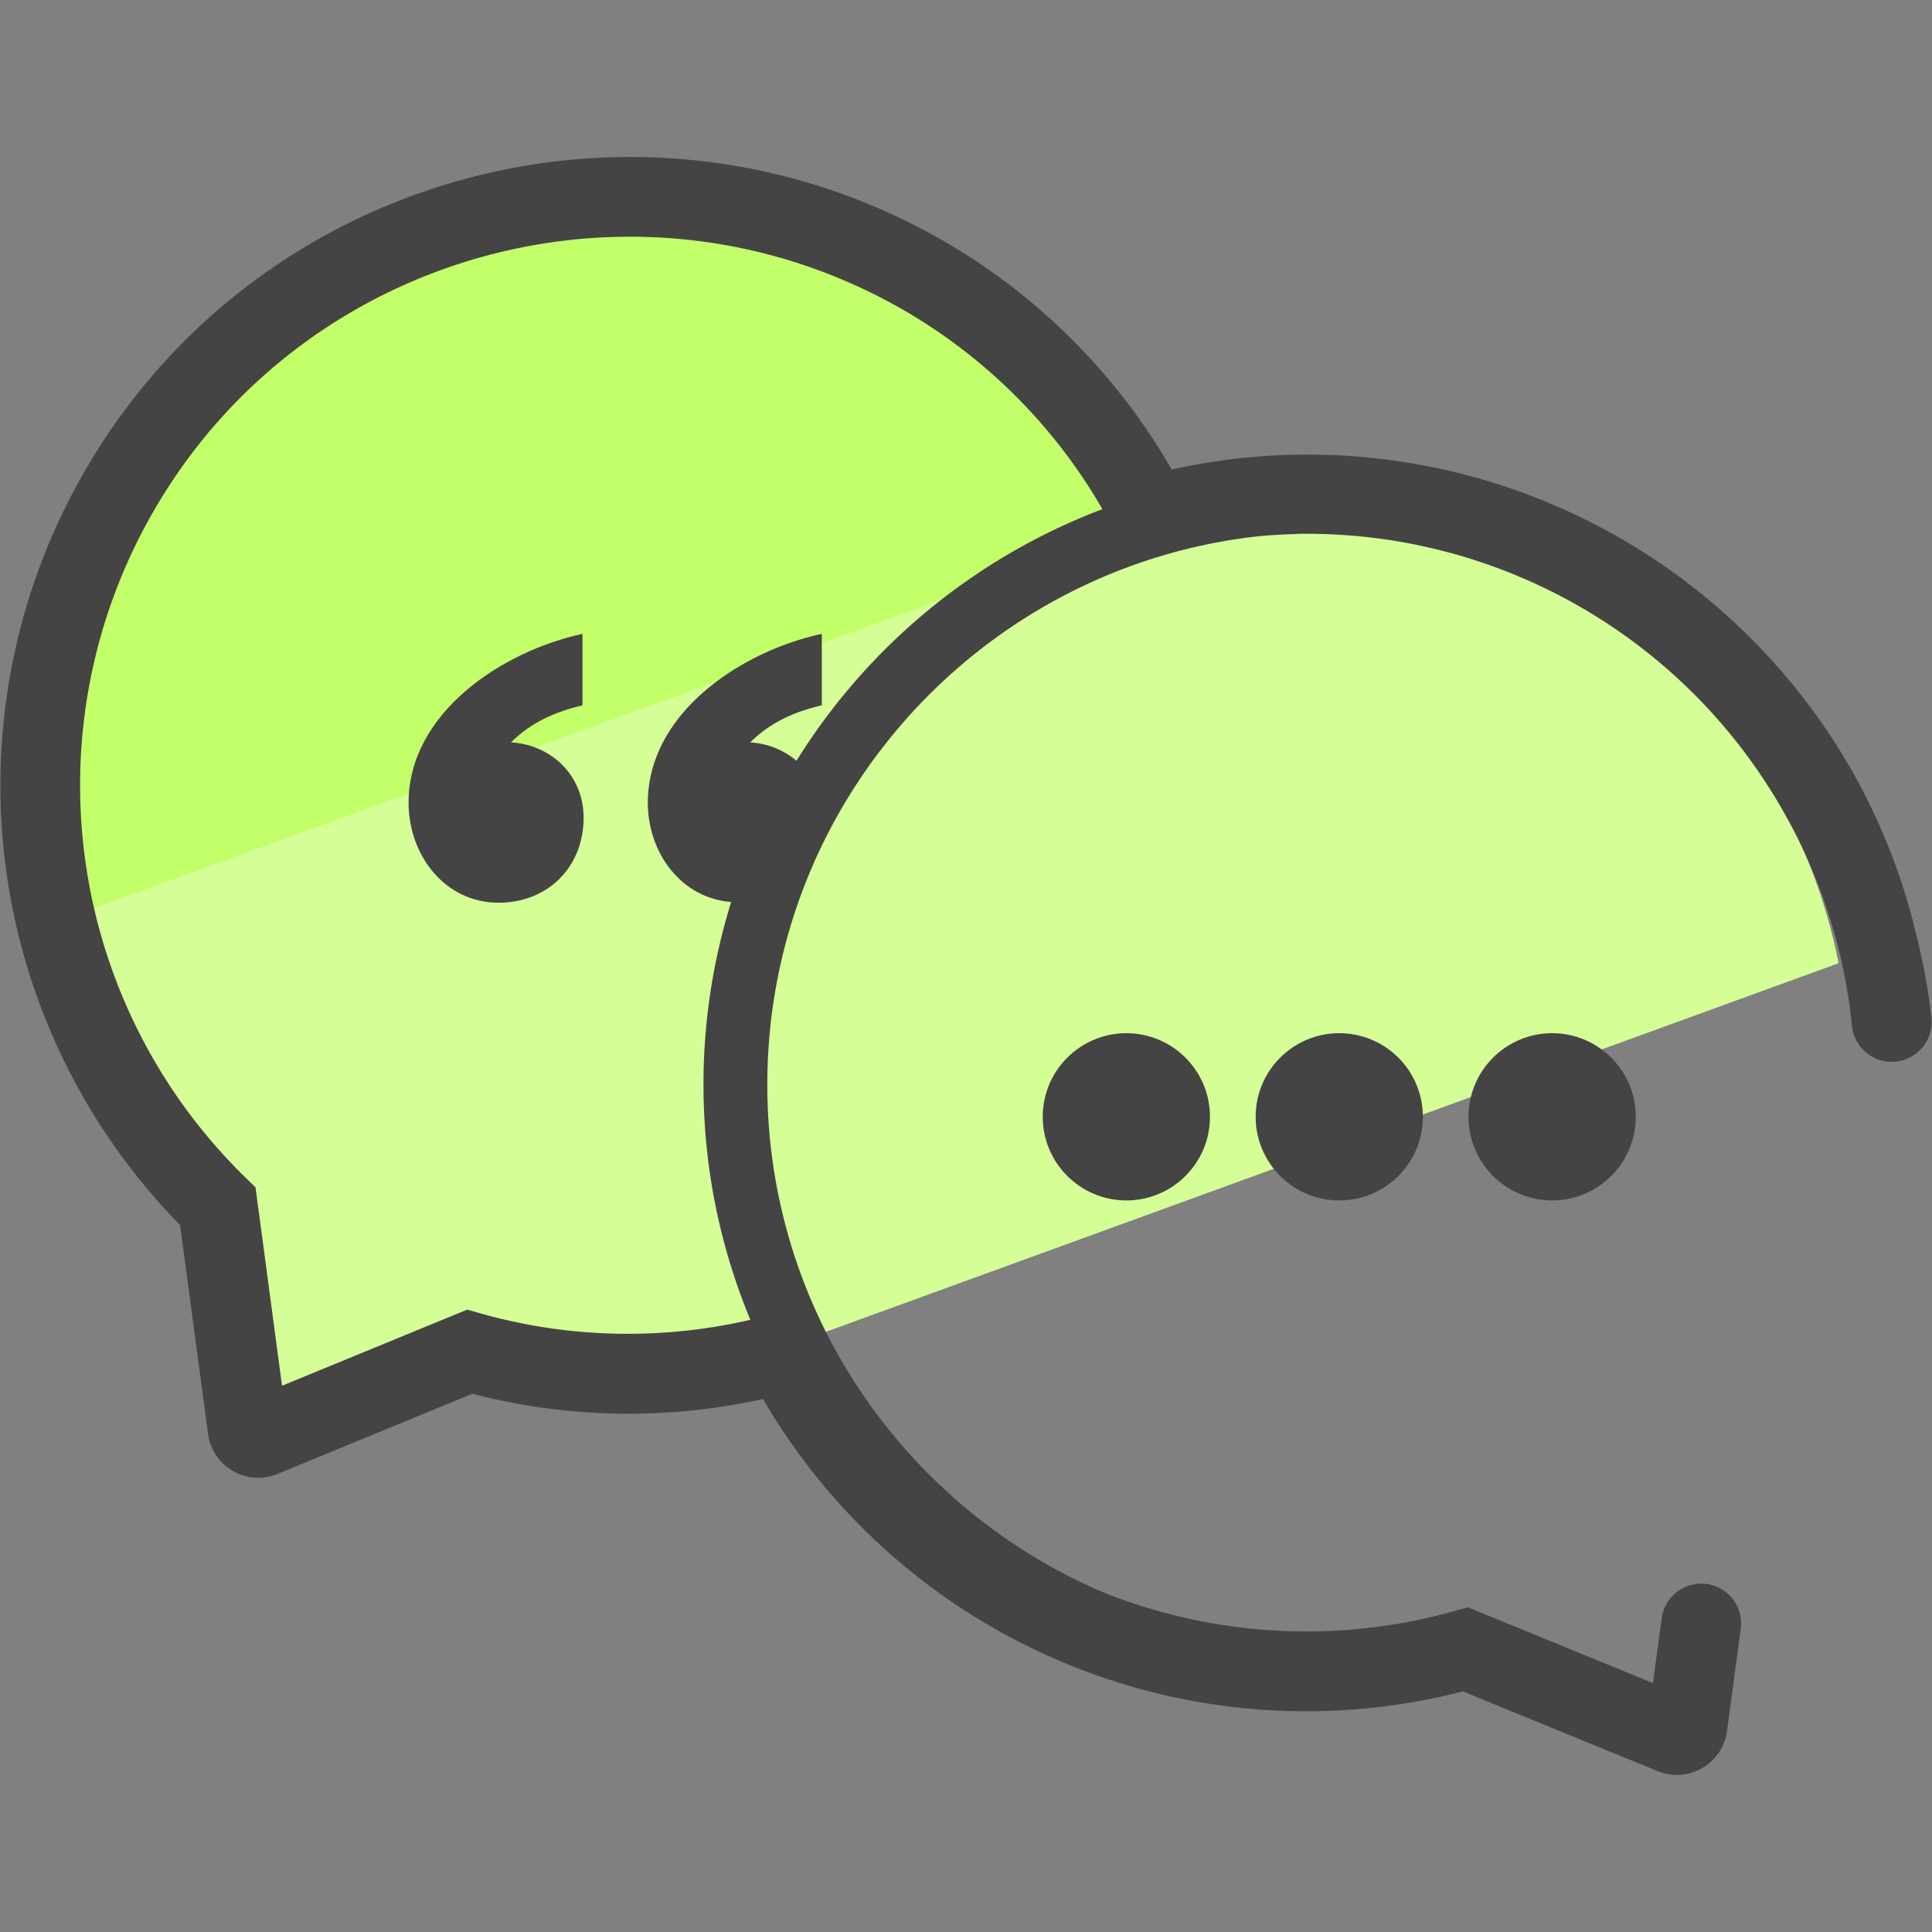
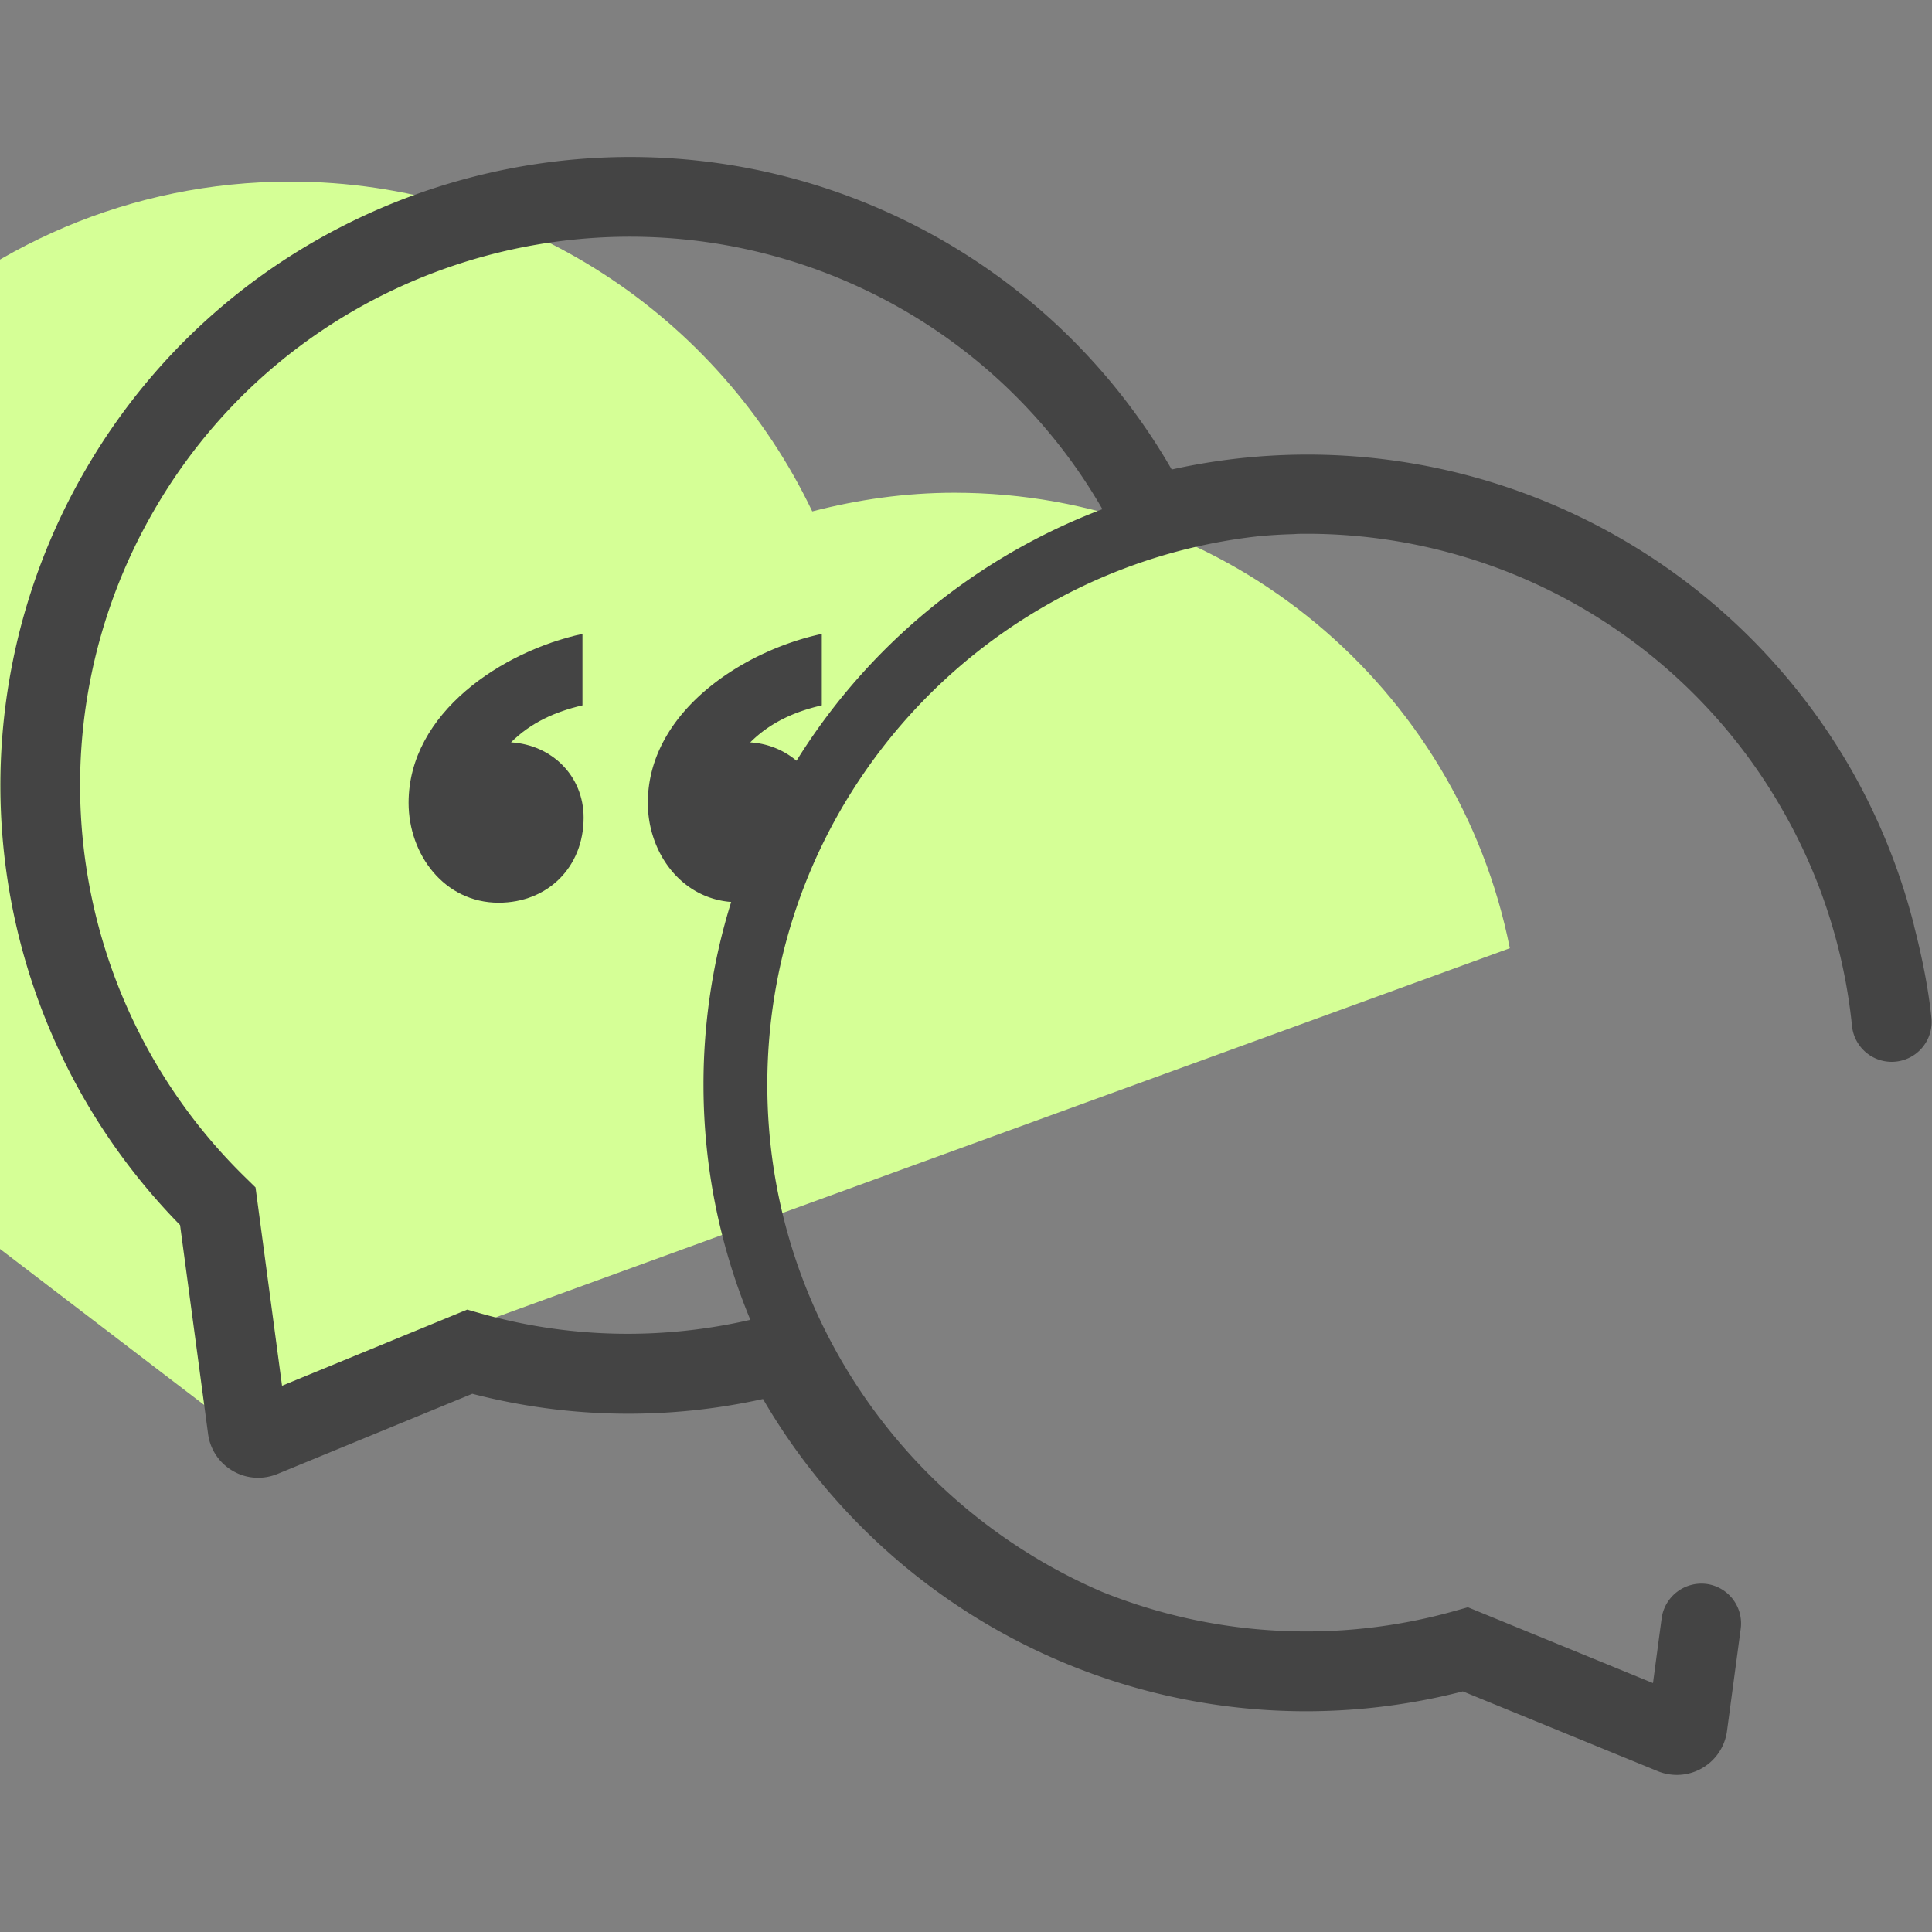
<svg xmlns="http://www.w3.org/2000/svg" version="1" viewBox="0 0 50 50">
  <rect x="0" y="0" width="50" height="50" fill="#808080" stroke="none" />
-   <path fill="#D5FF96" d="M5.73 36.7l6.126-2.253c1.324.383 2.72.6 4.168.6 1.435 0 2.818-.215 4.132-.59.066.128.14.25.21.377l27.218-9.907c-1.336-6.72-7.262-11.788-14.375-11.788-1.273 0-2.5.178-3.678.483-2.41-5.043-7.544-8.535-13.507-8.535-8.273 0-14.98 6.706-14.98 14.98 0 3.66 1.317 7.01 3.498 9.61L5.728 36.7z" />
-   <path fill="#C3FF68" d="M29.655 13.595c-.04.01-.083.018-.125.03-2.41-5.044-7.544-8.536-13.507-8.536-8.273 0-14.98 6.705-14.98 14.978 0 1.3.175 2.56.487 3.764l28.125-10.237z" />
+   <path fill="#D5FF96" d="M5.73 36.7l6.126-2.253l27.218-9.907c-1.336-6.72-7.262-11.788-14.375-11.788-1.273 0-2.5.178-3.678.483-2.41-5.043-7.544-8.535-13.507-8.535-8.273 0-14.98 6.706-14.98 14.98 0 3.66 1.317 7.01 3.498 9.61L5.728 36.7z" />
  <g fill="#444">
    <path d="M49.538 23.962c0-.003 0-.005-.002-.007a16.165 16.165 0 0 0-1.648-4.076 16.217 16.217 0 0 0-17.564-7.728 16.117 16.117 0 0 0-5.913-5.92C16.638 1.758 6.67 4.43 2.195 12.19A16.244 16.244 0 0 0 4.66 31.704l.725 5.405a1.3 1.3 0 0 0 .644.96c.353.205.773.23 1.15.077l5.044-2.075c2.465.64 5.043.684 7.523.135a16.263 16.263 0 0 0 18.112 7.567l5.045 2.065a1.31 1.31 0 0 0 1.792-1.038l.355-2.648a1.032 1.032 0 0 0-.886-1.16 1.04 1.04 0 0 0-1.16.886l-.225 1.68-4.79-1.962-.342.096a14.16 14.16 0 0 1-9.114-.49c-5.095-2.183-8.675-7.246-8.675-13.13 0-7.358 5.592-13.43 12.75-14.198.284-.025.57-.043.854-.05l.134-.008A14.172 14.172 0 0 1 46.1 20.908a14.086 14.086 0 0 1 1.83 5.644 1.032 1.032 0 0 0 2.055-.21c-.085-.81-.25-1.602-.45-2.382zM20.616 19.69a2.05 2.05 0 0 0-1.2-.477c.51-.51 1.148-.798 1.852-.958v-1.85c-2.077.446-4.502 2.042-4.502 4.372 0 1.283.853 2.466 2.157 2.566a15.865 15.865 0 0 0-.717 4.73c0 2.154.435 4.208 1.213 6.084-2.302.53-4.703.48-6.985-.167l-.343-.097-4.792 1.97-.686-5.133-.255-.25A14.18 14.18 0 0 1 3.98 13.22c3.907-6.775 12.61-9.106 19.397-5.2a14.055 14.055 0 0 1 5.153 5.157 15.993 15.993 0 0 0-7.917 6.512z" />
-     <circle cx="29.15" cy="28.903" r="2.164" />
-     <circle cx="34.66" cy="28.903" r="2.164" />
-     <circle cx="40.169" cy="28.903" r="2.164" />
    <path d="M13.224 19.213c.51-.51 1.15-.798 1.85-.958v-1.85c-2.073.446-4.5 2.042-4.5 4.372 0 1.34.927 2.585 2.33 2.585 1.276 0 2.2-.925 2.2-2.2 0-1.088-.828-1.886-1.88-1.95z" />
  </g>
</svg>